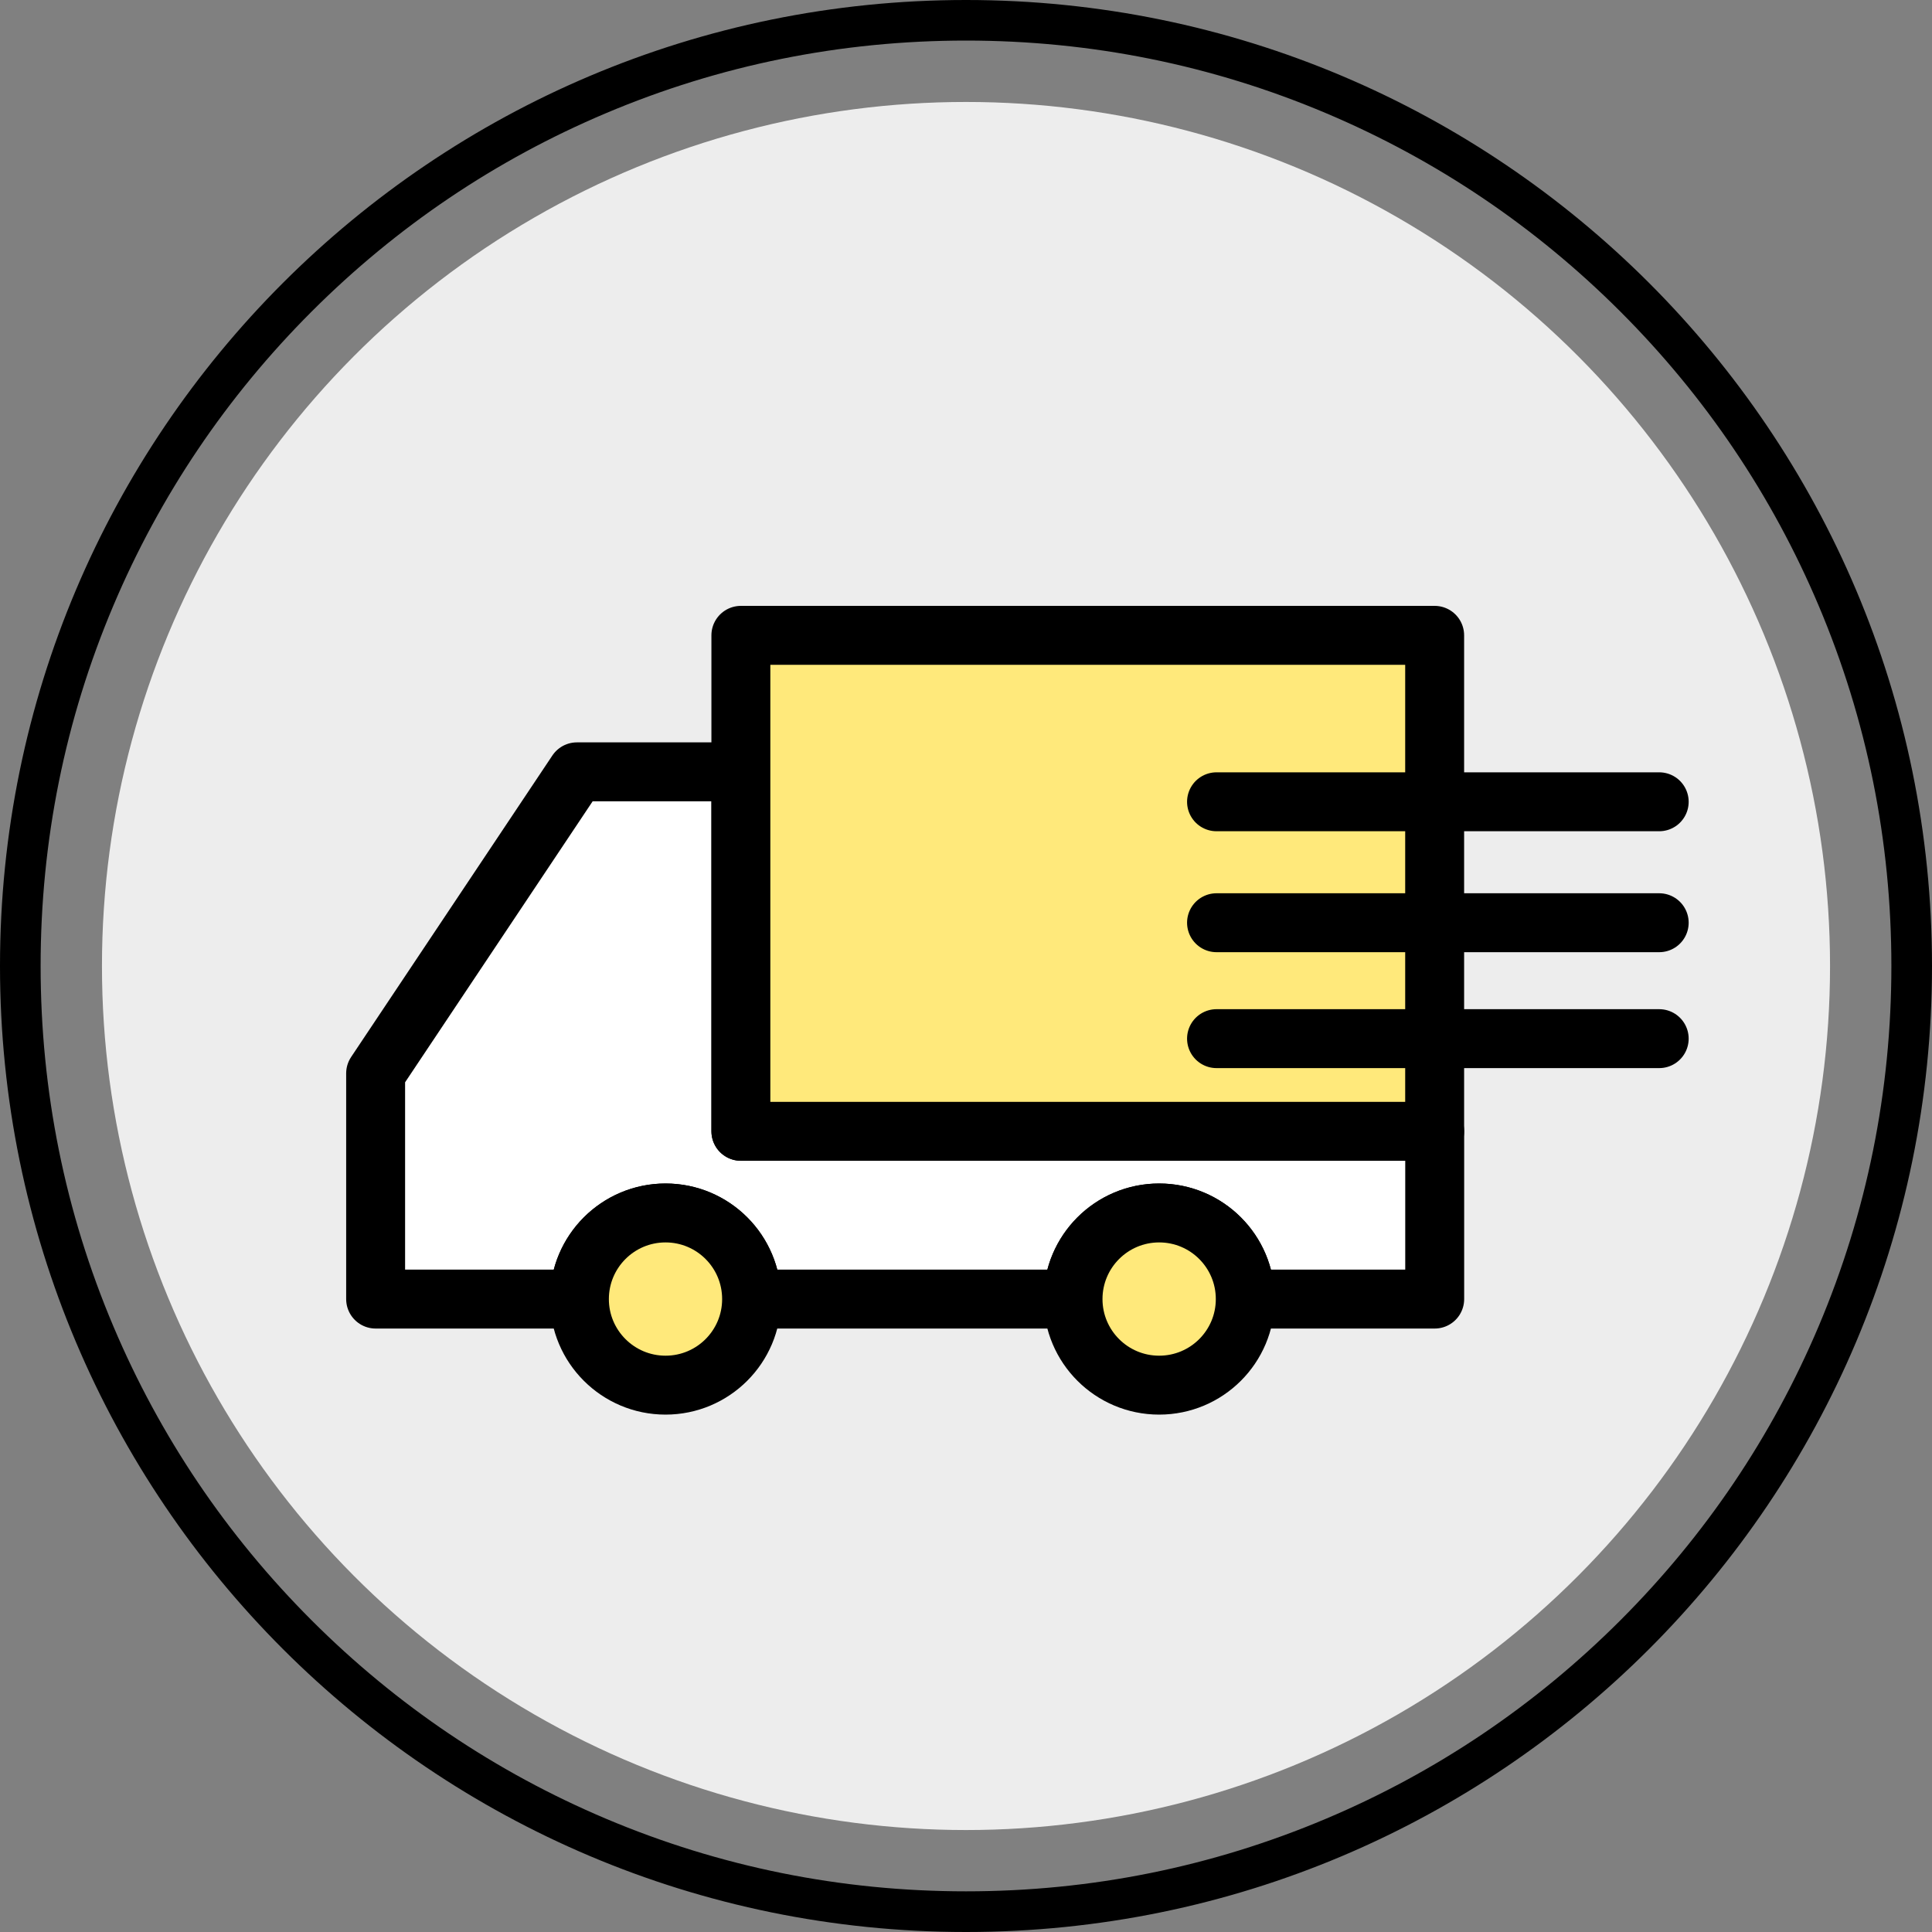
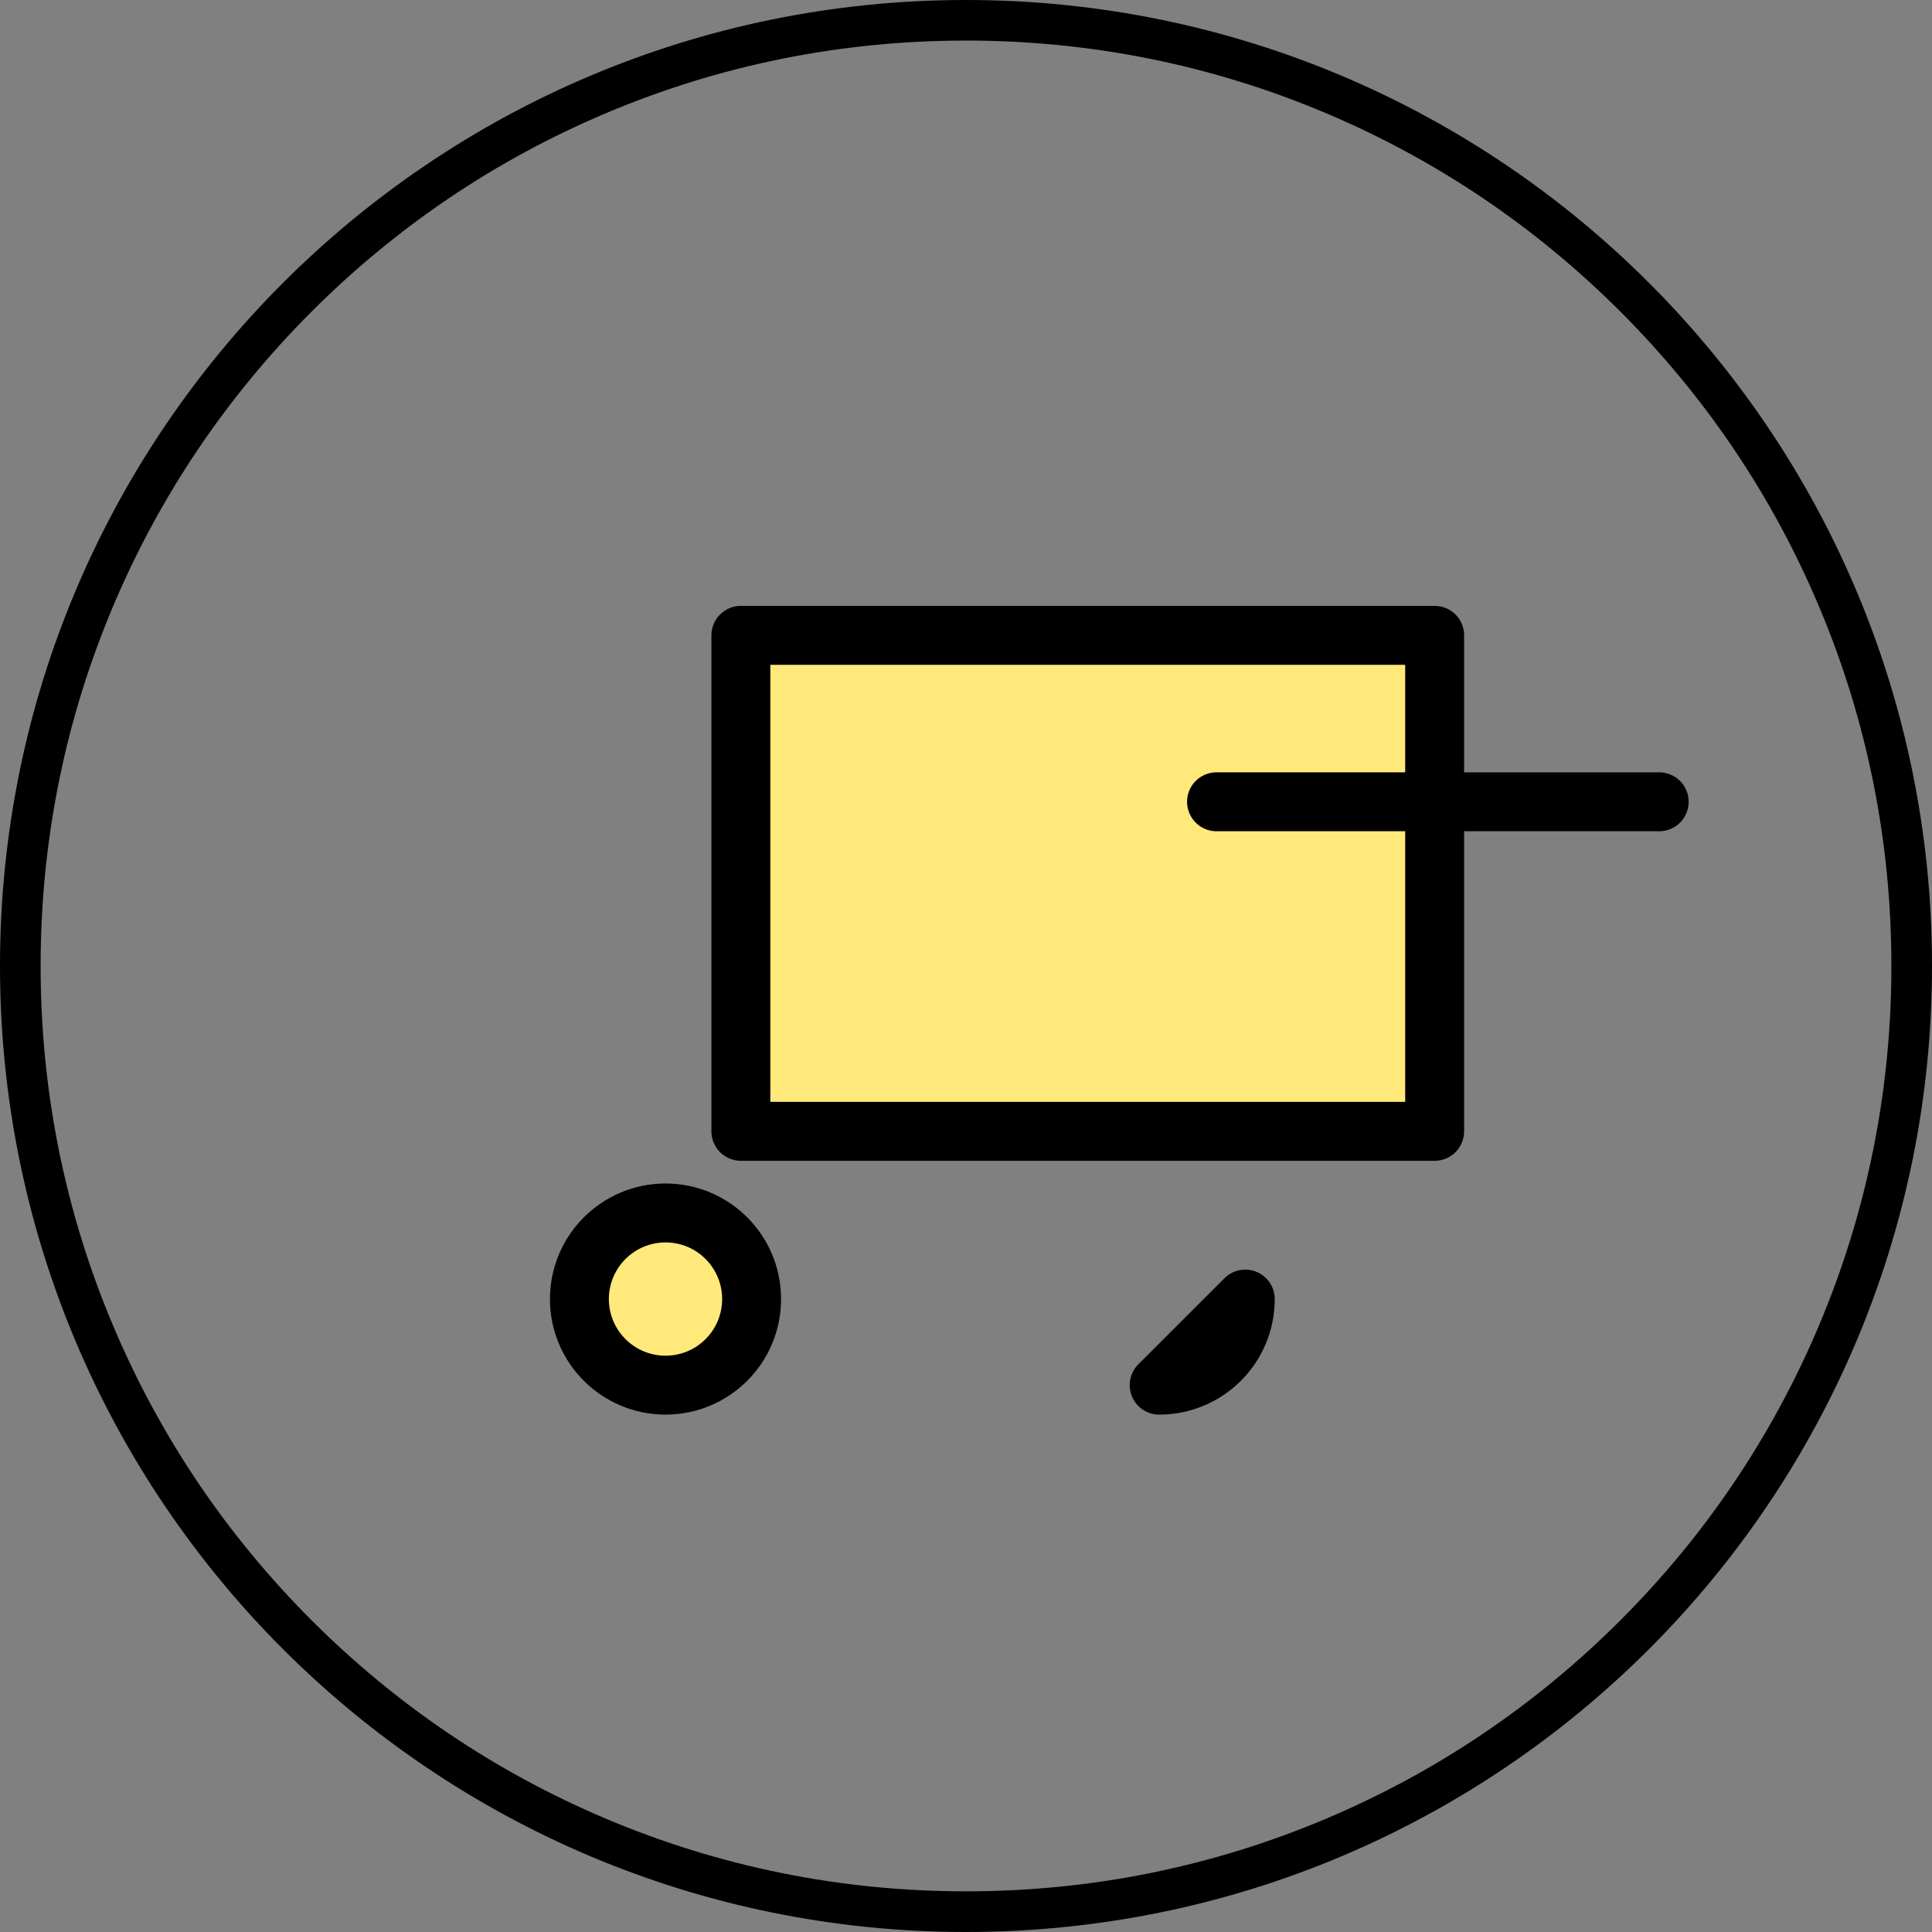
<svg xmlns="http://www.w3.org/2000/svg" id="_レイヤー_1" data-name="レイヤー 1" viewBox="0 0 400 400">
  <rect x="0" y="0" width="400" height="400" fill="#808080" stroke="none" />
  <defs>
    <style>
      .cls-1 {
        fill: none;
      }

      .cls-1, .cls-2, .cls-3 {
        stroke: #000;
        stroke-linecap: round;
        stroke-linejoin: round;
        stroke-width: 12.2px;
      }

      .cls-2 {
        fill: #ffe97b;
      }

      .cls-3 {
        fill: #fff;
      }

      .cls-4 {
        fill: #ededed;
      }
    </style>
  </defs>
  <g>
-     <circle class="cls-4" cx="200" cy="200" r="178.89" />
    <path d="M200,8.4c25.87,0,50.96,5.06,74.58,15.05,22.81,9.65,43.31,23.47,60.9,41.06,17.6,17.6,31.42,38.09,41.06,60.9,9.99,23.62,15.05,48.71,15.05,74.58s-5.06,50.96-15.05,74.58c-9.65,22.81-23.47,43.31-41.06,60.9-17.6,17.6-38.09,31.42-60.9,41.06-23.62,9.99-48.71,15.05-74.58,15.05s-50.96-5.06-74.58-15.05c-22.81-9.65-43.31-23.47-60.9-41.06-17.6-17.6-31.42-38.09-41.06-60.9-9.99-23.62-15.05-48.71-15.05-74.58s5.06-50.96,15.05-74.58c9.65-22.81,23.47-43.31,41.06-60.9,17.6-17.6,38.09-31.42,60.9-41.06,23.62-9.99,48.71-15.05,74.58-15.05M200,0C89.54,0,0,89.54,0,200s89.54,200,200,200,200-89.54,200-200S310.46,0,200,0h0Z" />
  </g>
  <g>
-     <path class="cls-3" d="M297.04,234.23v34.73h-39.22c0-9.85-7.98-17.83-17.83-17.83s-17.83,7.98-17.83,17.83h-66.54c0-9.85-7.98-17.83-17.82-17.83s-17.83,7.98-17.83,17.83h-42.2v-46.73l41.67-62.43h33.96v74.42h143.64Z" />
    <rect class="cls-2" x="153.39" y="131.54" width="143.64" height="102.69" />
    <path class="cls-2" d="M155.61,268.96c0,9.85-7.98,17.82-17.82,17.82s-17.83-7.98-17.83-17.82,7.98-17.83,17.83-17.83,17.82,7.98,17.82,17.83Z" />
-     <path class="cls-2" d="M257.82,268.96c0,9.85-7.98,17.82-17.83,17.82s-17.83-7.98-17.83-17.82,7.98-17.83,17.83-17.83,17.83,7.98,17.83,17.83Z" />
+     <path class="cls-2" d="M257.82,268.96c0,9.85-7.98,17.82-17.83,17.82Z" />
  </g>
  <line class="cls-1" x1="251.87" y1="166" x2="343.52" y2="166" />
-   <line class="cls-1" x1="251.87" y1="191.04" x2="343.52" y2="191.04" />
-   <line class="cls-1" x1="251.87" y1="215.04" x2="343.52" y2="215.04" />
</svg>